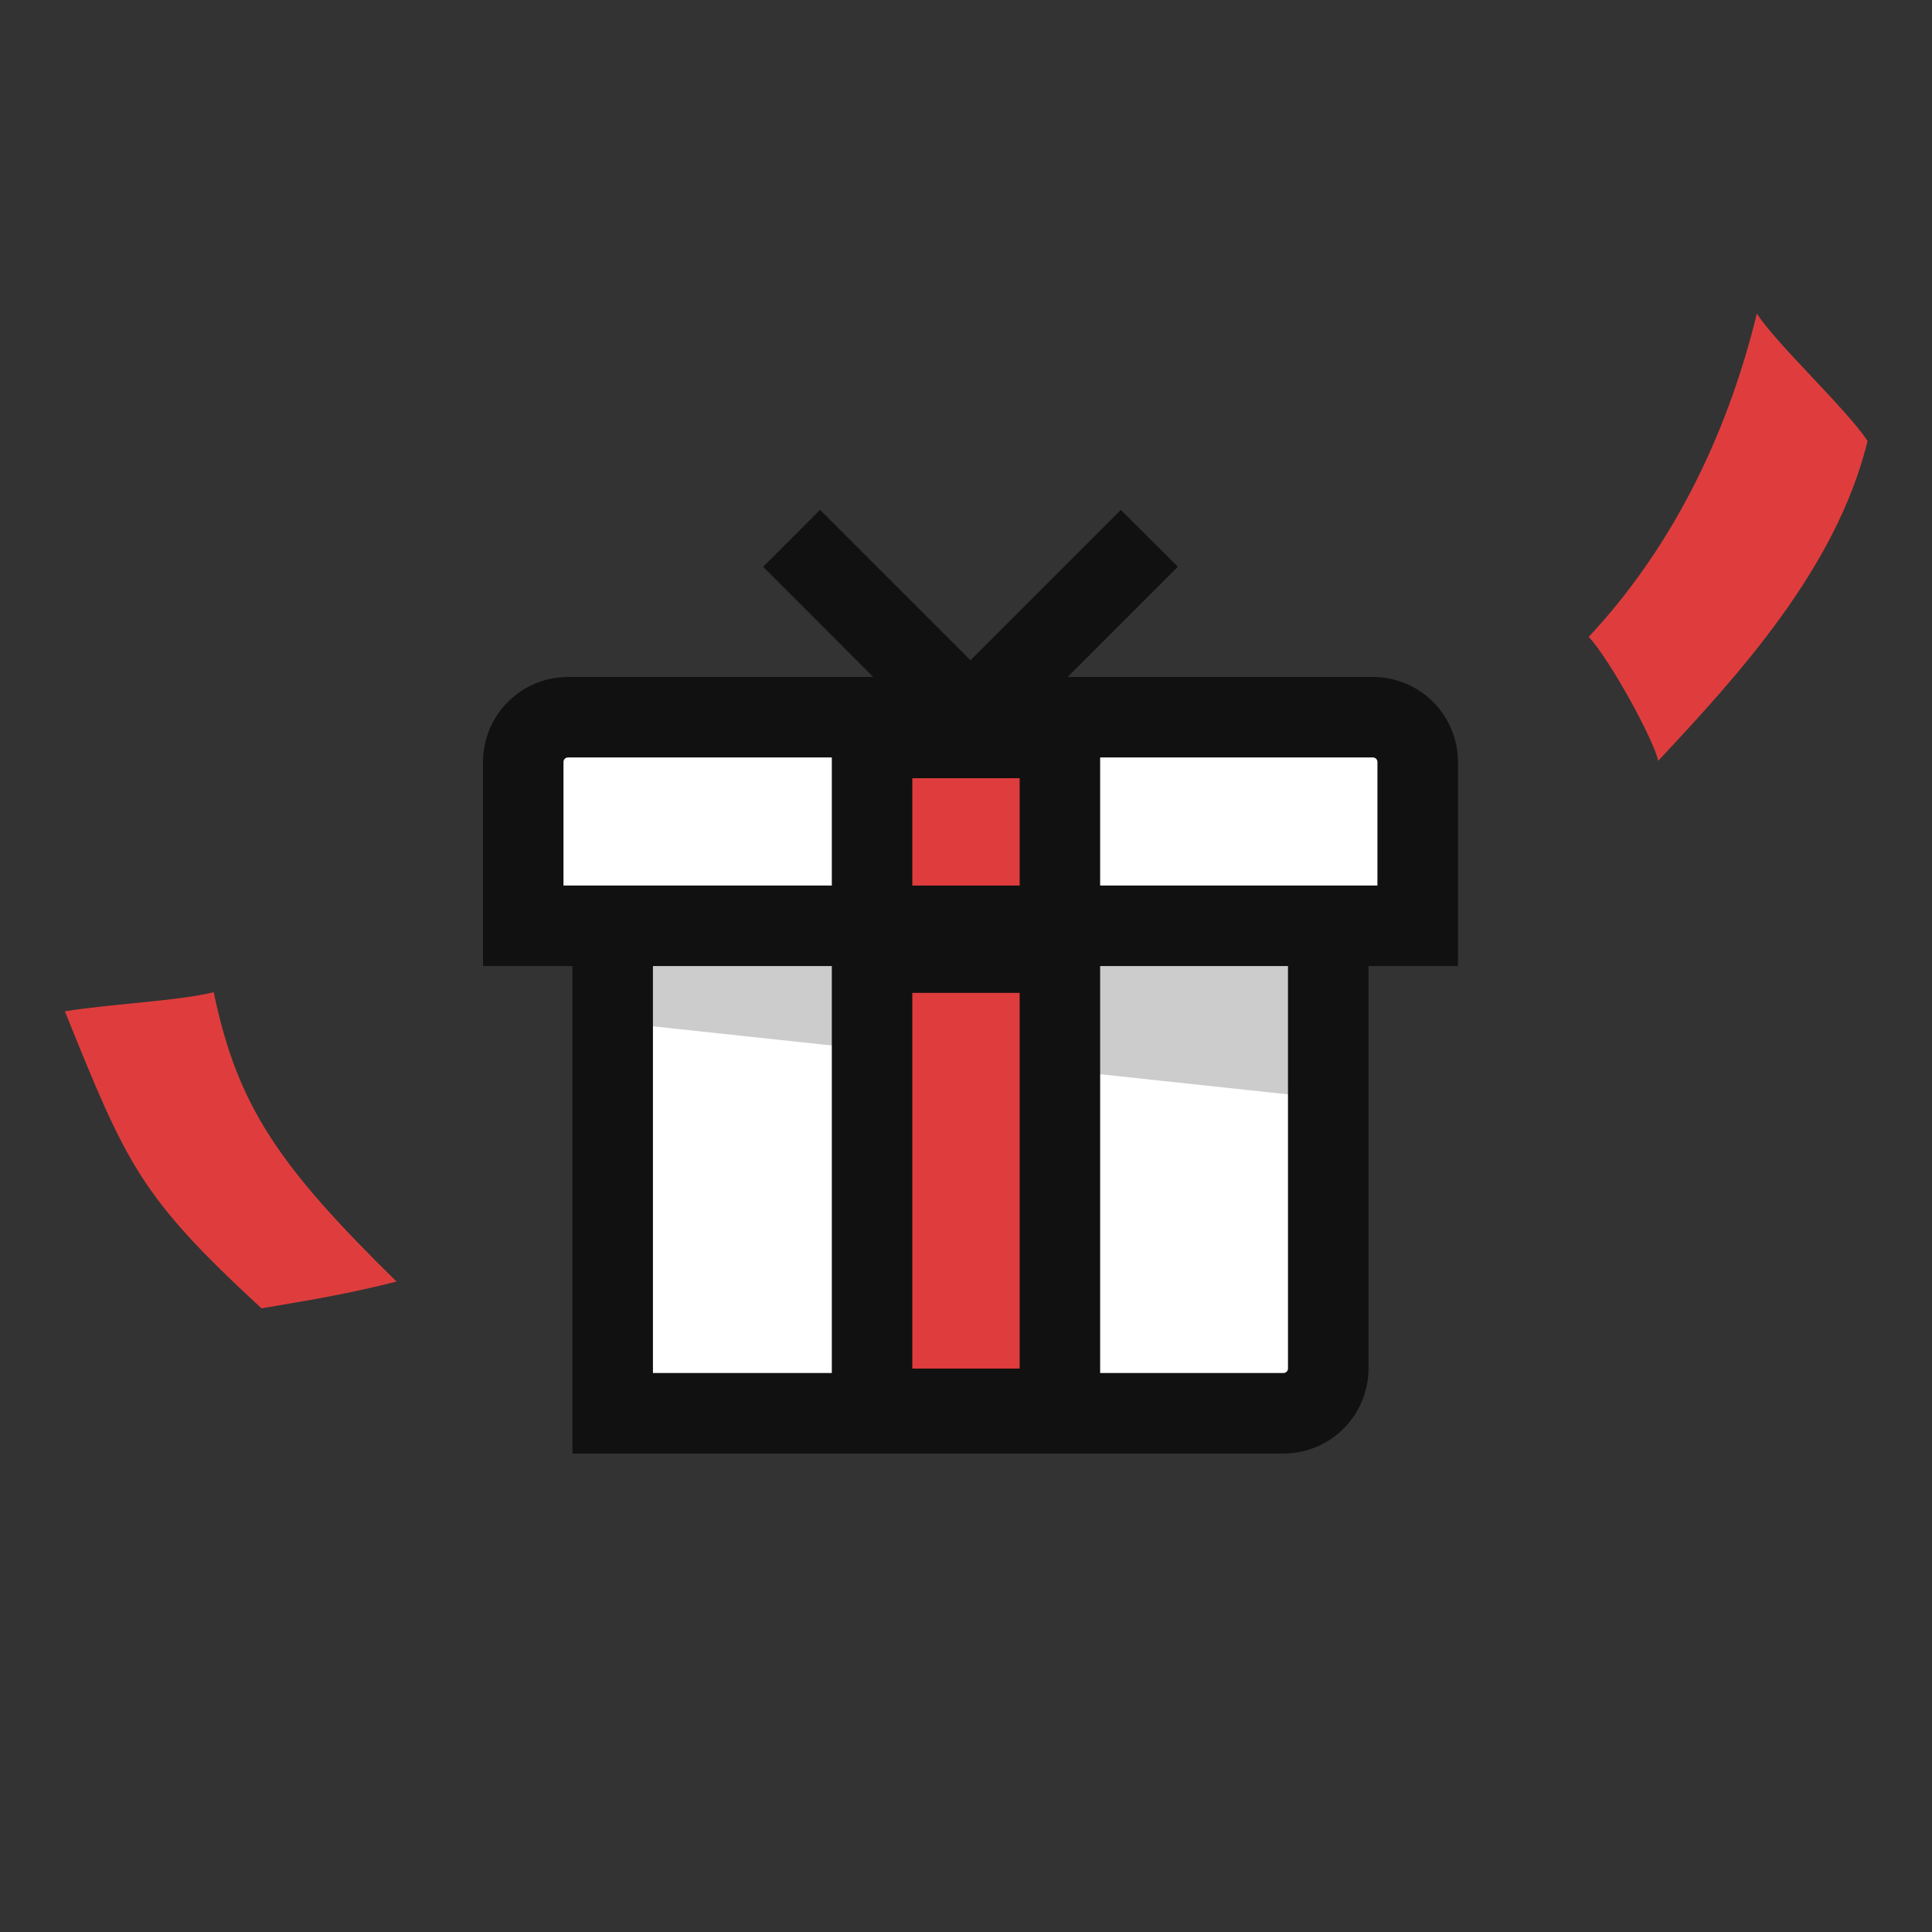
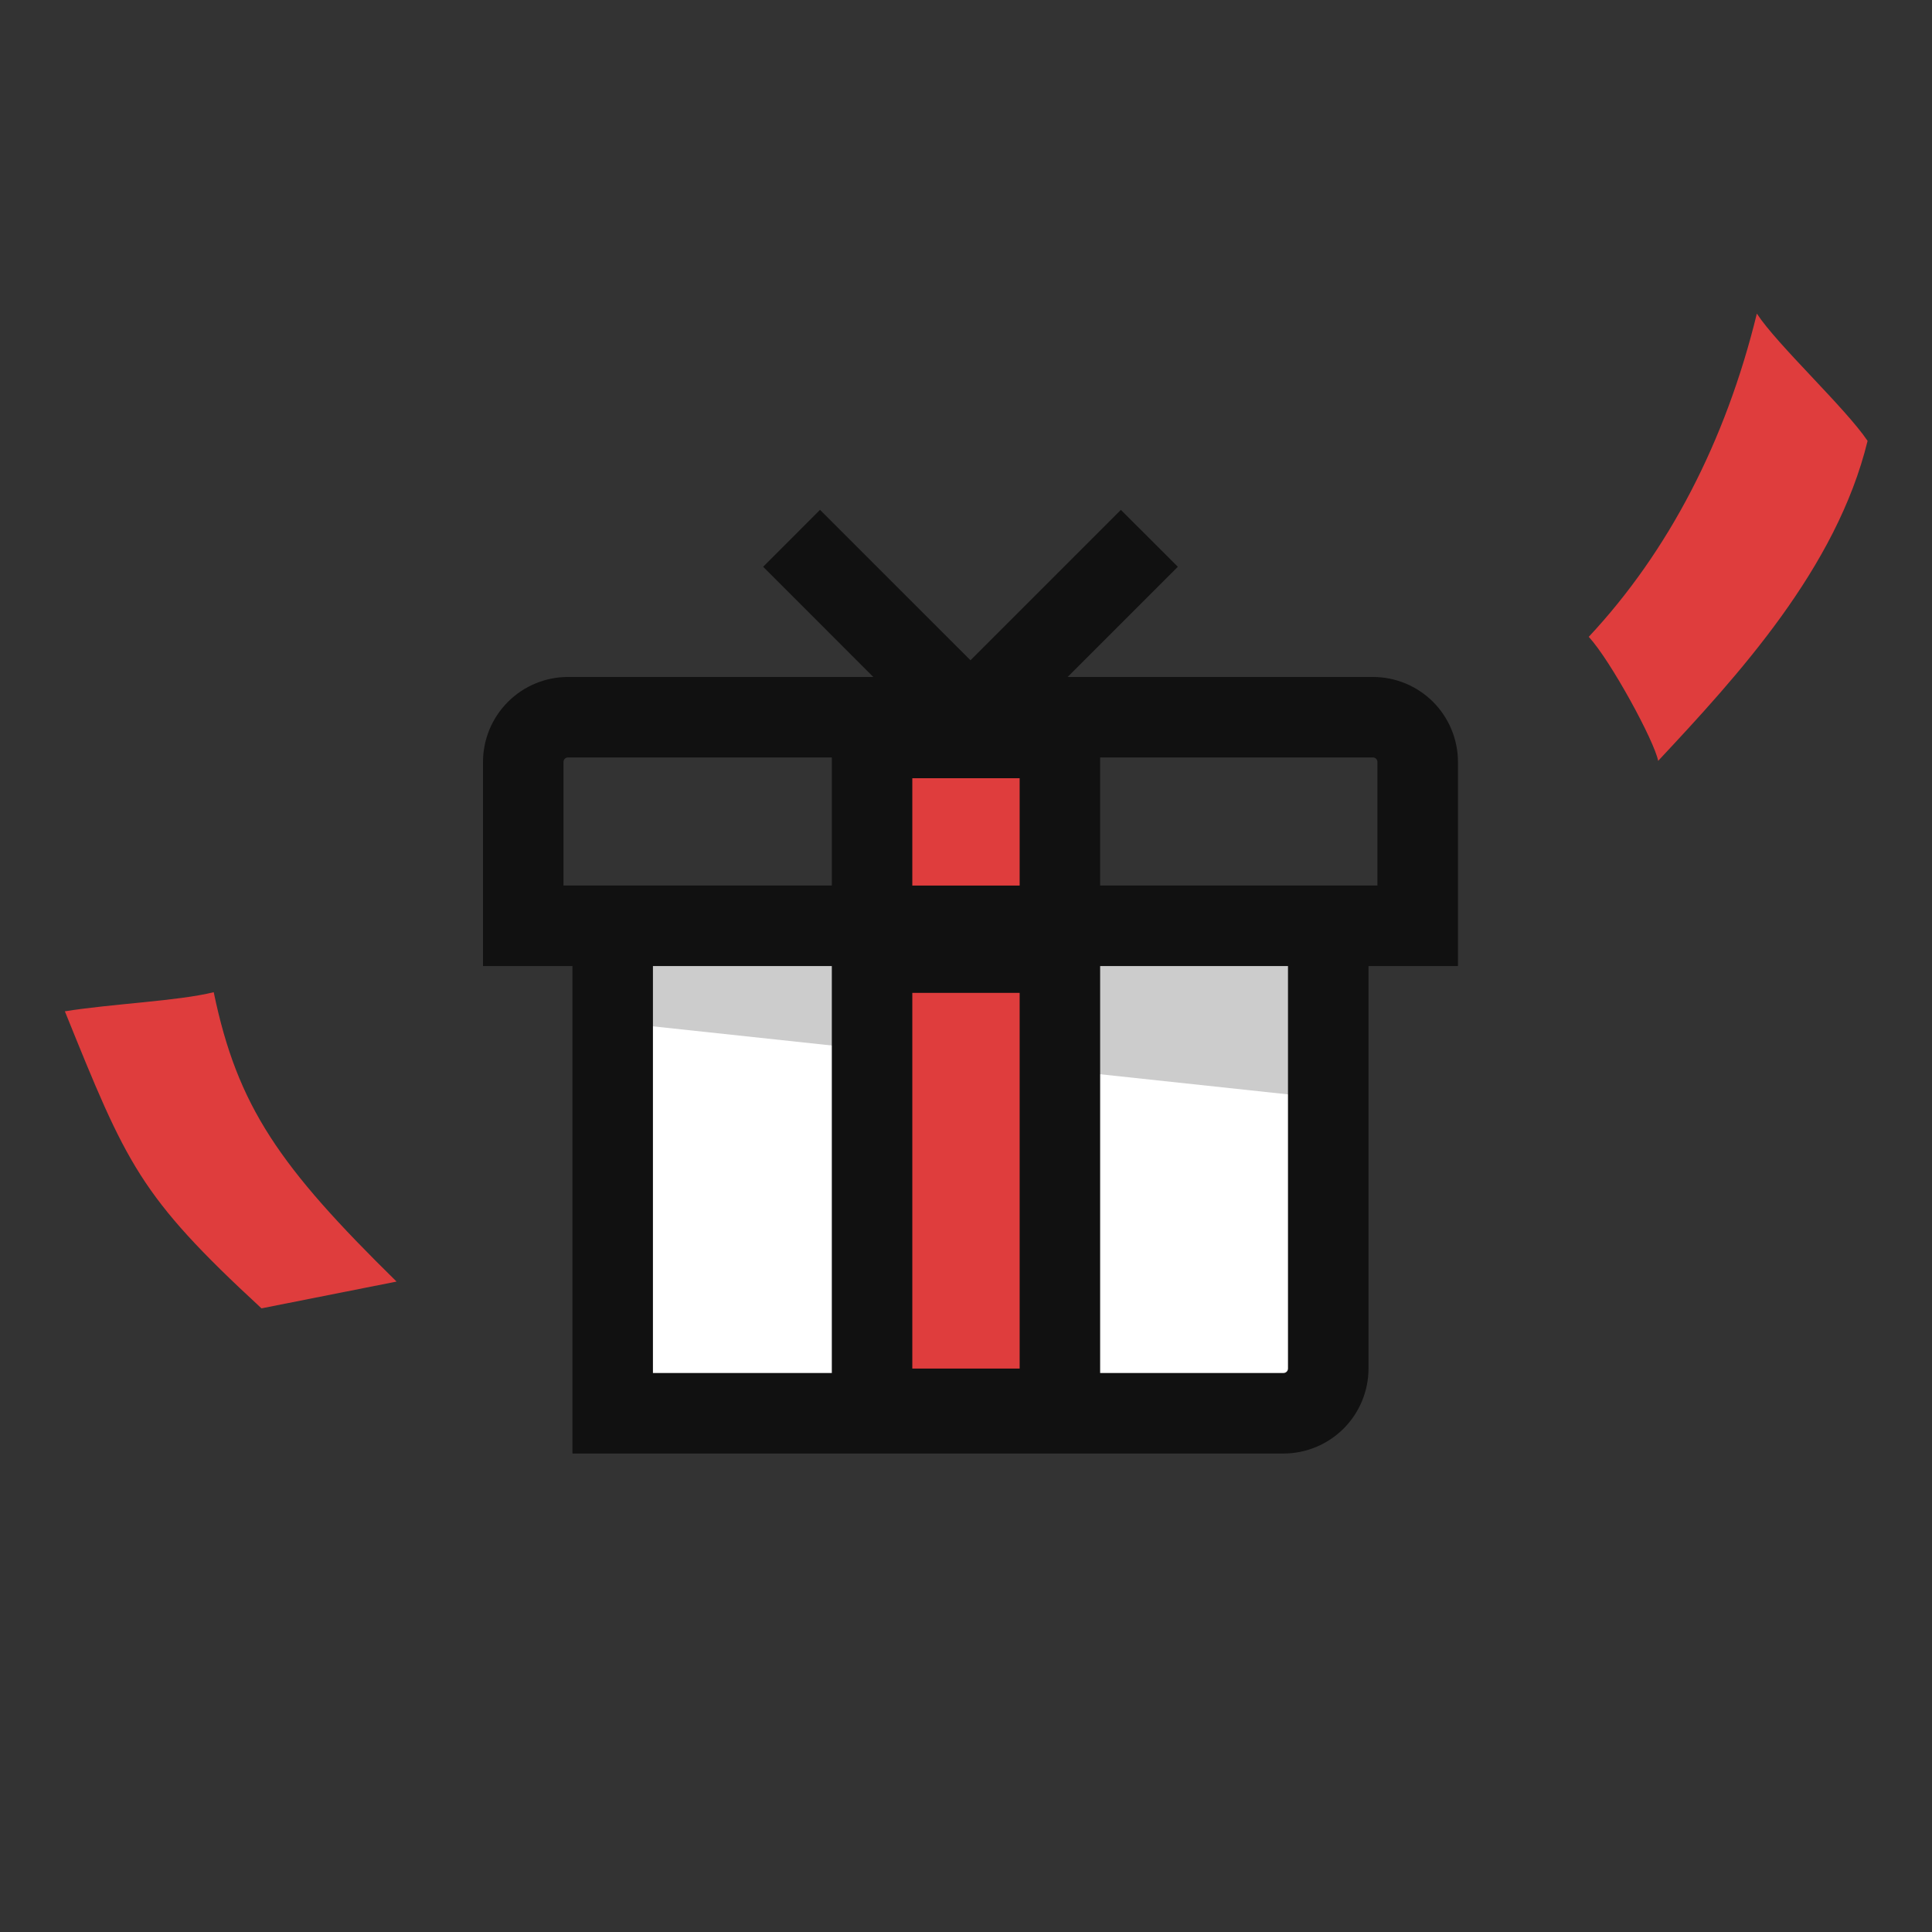
<svg xmlns="http://www.w3.org/2000/svg" width="50" height="50" viewBox="0 0 50 50" fill="none">
  <rect x="0" y="0" width="50" height="50" fill="#333333" stroke="none" />
  <g clip-path="url(#clip0)">
-     <path d="M13.889 24.306V19.445H36.111V24.306H13.889Z" fill="white" />
    <path d="M15.972 36.111V25H34.027V36.111H15.972Z" fill="white" />
    <path d="M15.277 26.388V24.305H34.722V28.471L15.277 26.388Z" fill="black" fill-opacity="0.2" />
    <path d="M37.732 19.719C37.731 19.136 37.499 18.577 37.087 18.164C36.674 17.752 36.115 17.52 35.532 17.52H27.63L30.482 14.668L29.008 13.195L25.116 17.088L21.222 13.195L19.75 14.668L22.601 17.52H14.699C14.116 17.52 13.557 17.752 13.145 18.165C12.732 18.577 12.501 19.136 12.5 19.719V25.001H14.815V37.617H33.218C33.801 37.616 34.36 37.384 34.772 36.972C35.184 36.56 35.416 36.001 35.417 35.417V25.001H37.732V19.719ZM16.898 25.001H24.074V35.533H16.898V25.001ZM33.333 35.417C33.333 35.433 33.33 35.448 33.324 35.462C33.319 35.476 33.31 35.489 33.299 35.499C33.288 35.51 33.276 35.519 33.262 35.524C33.248 35.53 33.233 35.533 33.218 35.533H26.157V25.001H33.333V35.417ZM35.648 22.918H14.583V19.719C14.583 19.688 14.595 19.659 14.617 19.637C14.639 19.615 14.668 19.603 14.699 19.603H35.532C35.563 19.603 35.592 19.615 35.614 19.637C35.635 19.659 35.648 19.688 35.648 19.719V22.918Z" fill="#111111" />
    <rect x="22.569" y="24.654" width="4.861" height="11.806" fill="#DF3D3D" stroke="#111111" stroke-width="2.083" />
    <rect x="22.569" y="19.099" width="4.861" height="4.861" fill="#DF3D3D" stroke="#111111" stroke-width="2.083" />
  </g>
-   <path d="M10.263 33.167C7.238 30.197 6.145 28.642 5.531 25.678C4.617 25.907 2.885 25.977 1.679 26.173C3.283 30.139 3.6 30.935 6.767 33.86C7.682 33.697 8.805 33.539 10.263 33.167Z" fill="#DF3D3D" />
+   <path d="M10.263 33.167C7.238 30.197 6.145 28.642 5.531 25.678C4.617 25.907 2.885 25.977 1.679 26.173C3.283 30.139 3.6 30.935 6.767 33.86Z" fill="#DF3D3D" />
  <path d="M45.467 8.116C44.661 11.419 43.179 14.275 41.117 16.481C41.685 17.099 42.814 19.176 42.913 19.691C44.975 17.484 47.527 14.713 48.333 11.41C47.749 10.546 45.997 8.928 45.467 8.116Z" fill="#DF3D3D" />
  <defs>
    <clipPath id="clip0">
      <rect width="33.333" height="33.333" fill="white" transform="translate(8.333 9.027)" />
    </clipPath>
  </defs>
</svg>